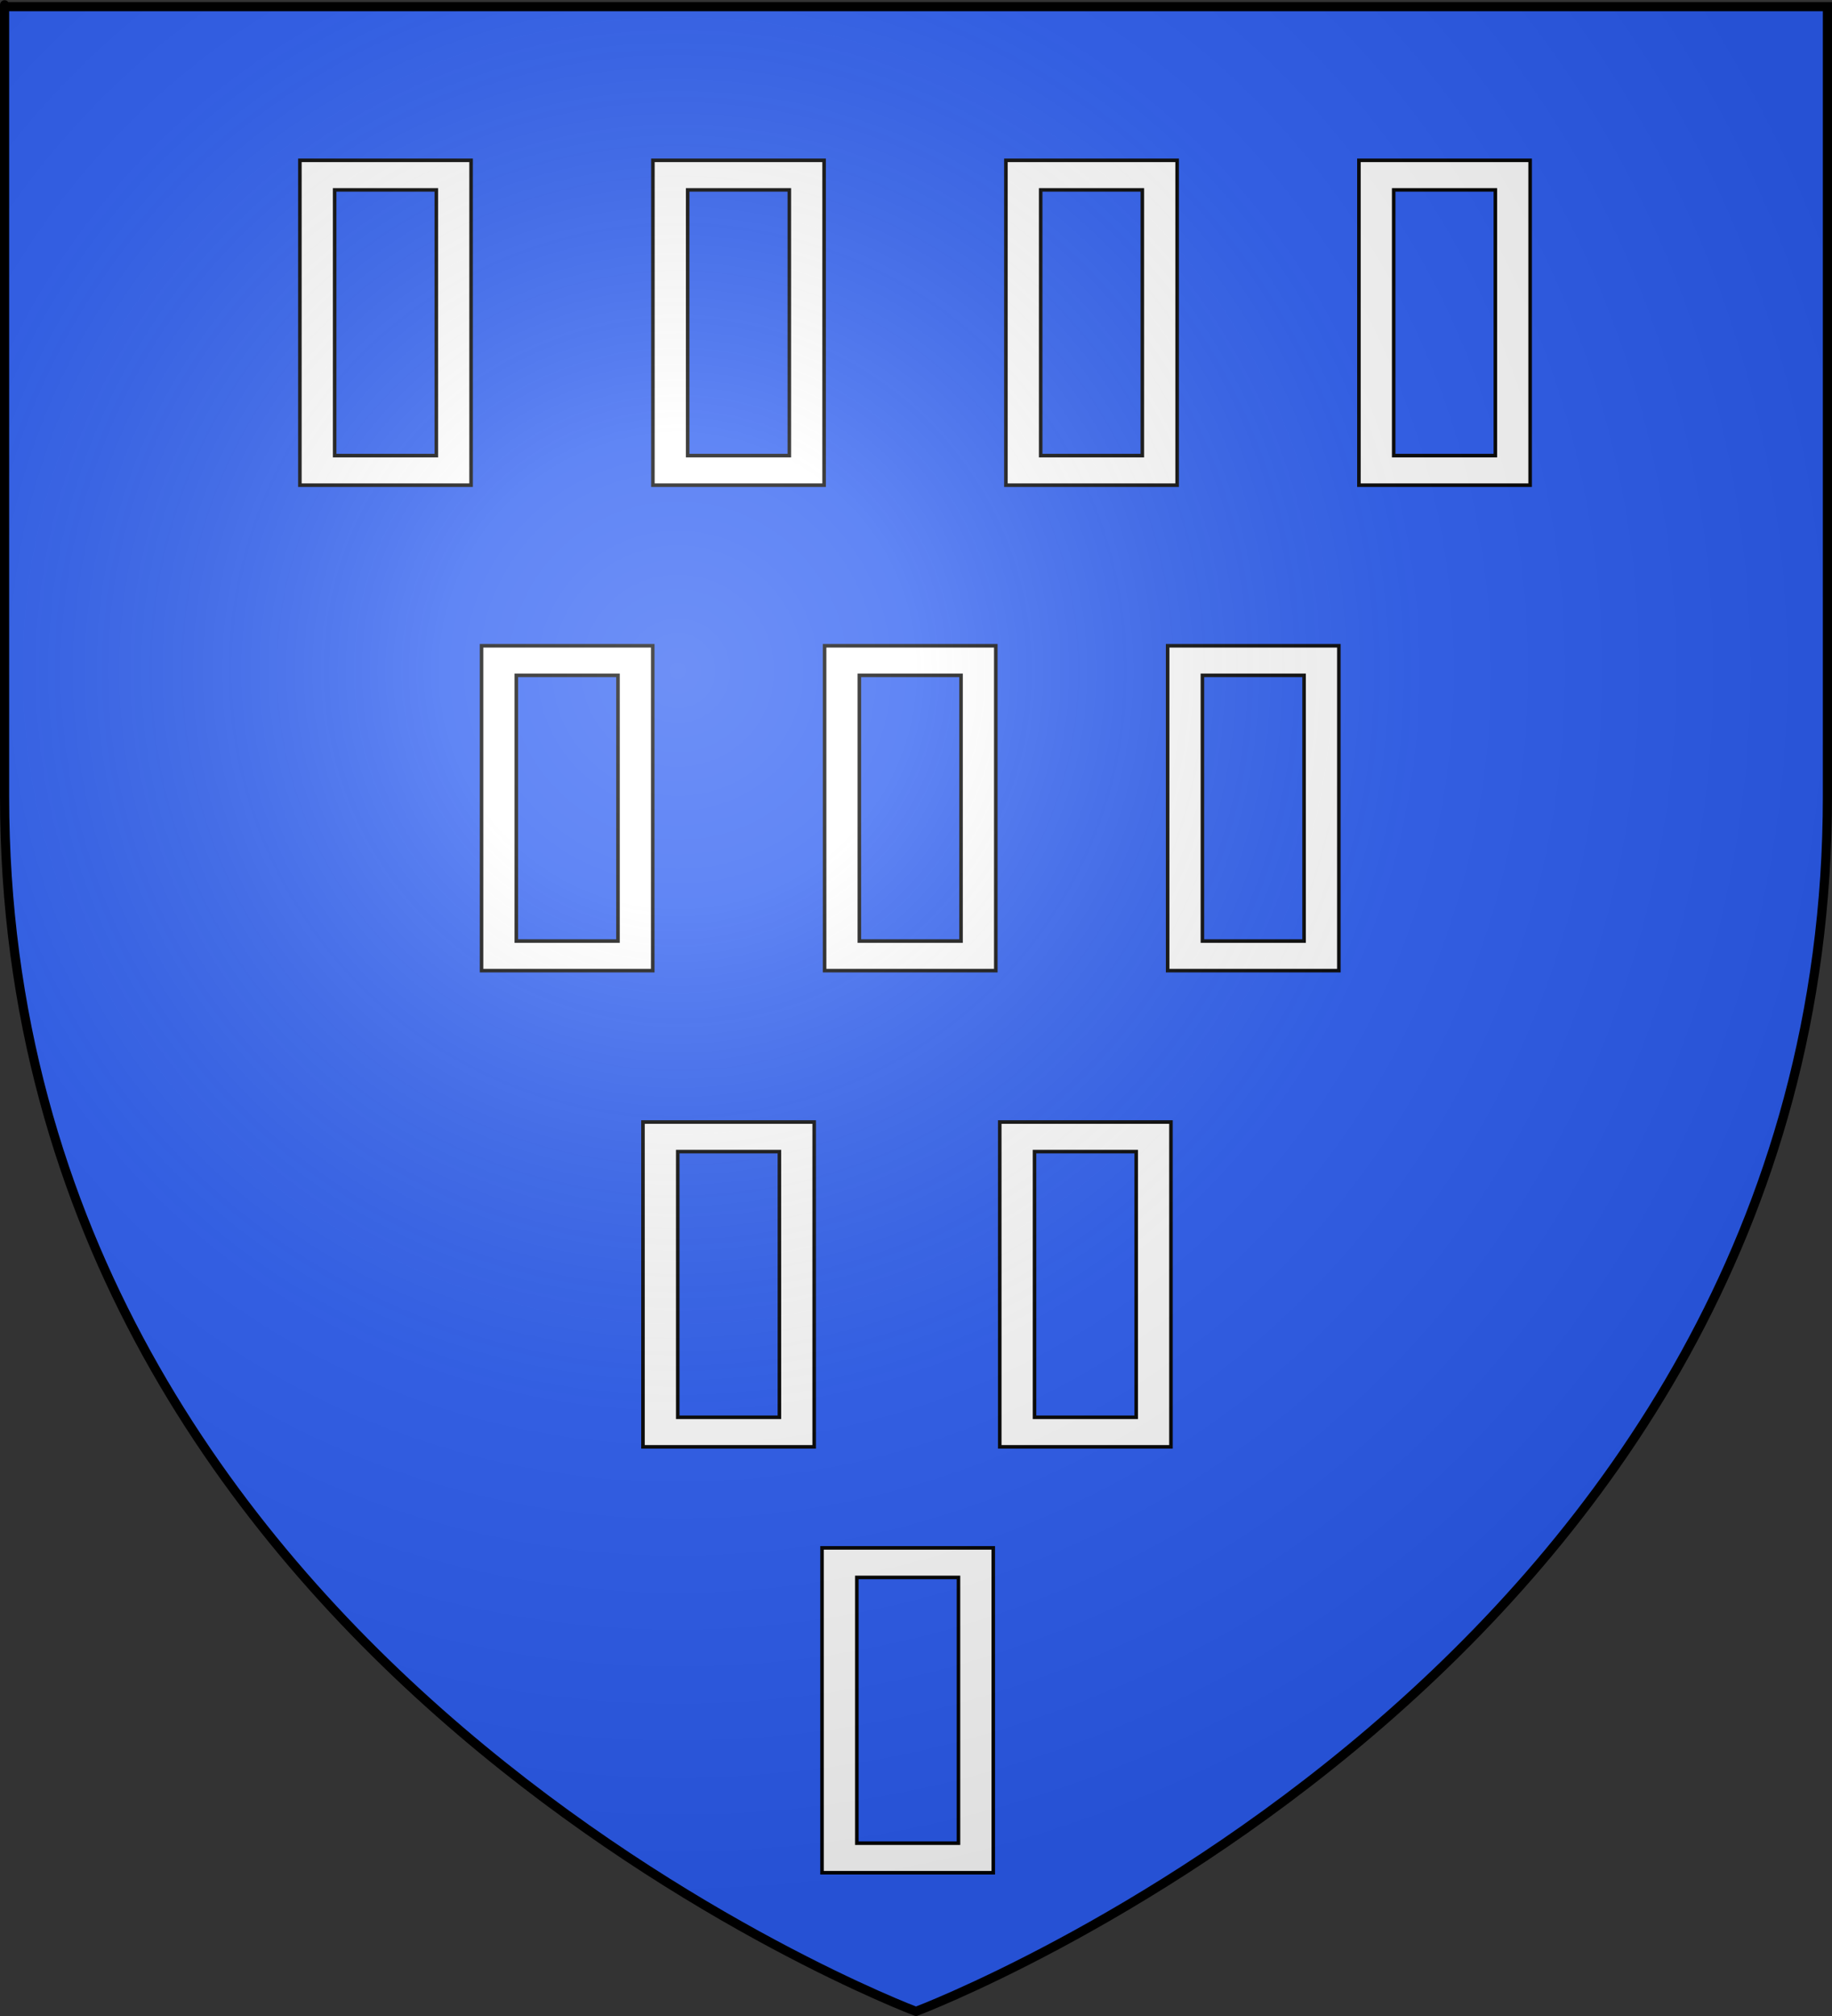
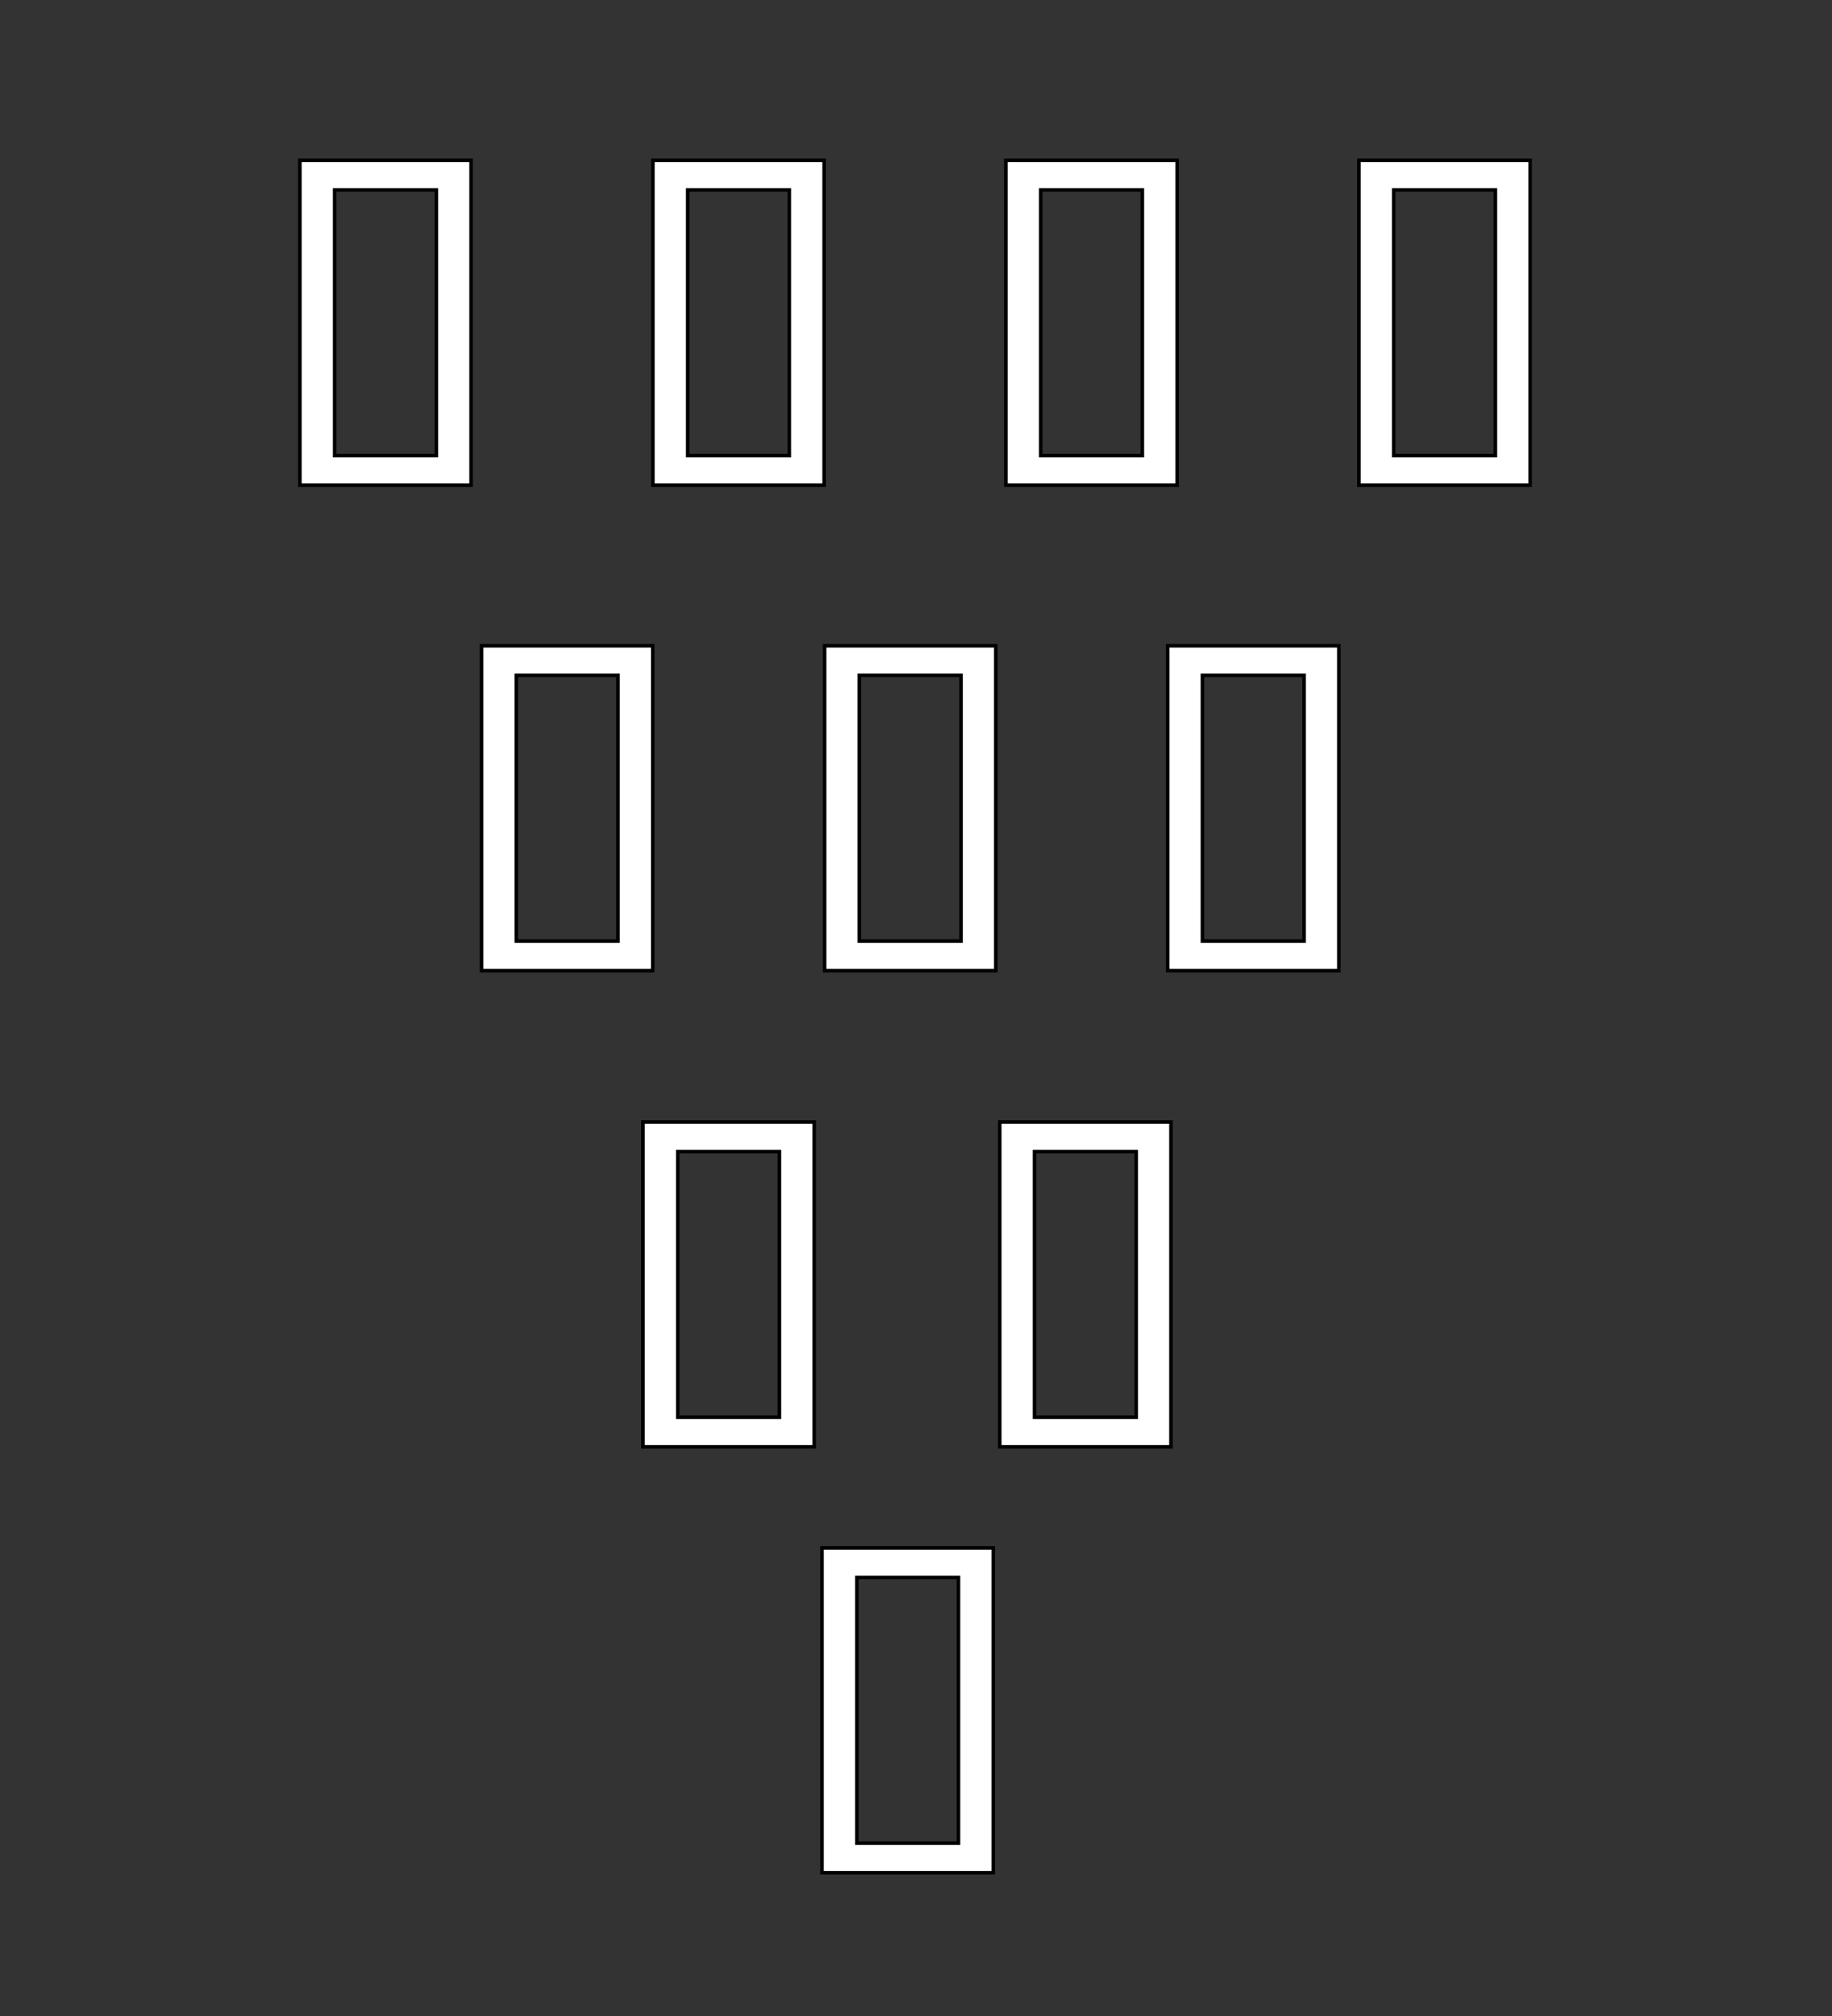
<svg xmlns="http://www.w3.org/2000/svg" xmlns:ns1="http://sodipodi.sourceforge.net/DTD/sodipodi-0.dtd" xmlns:ns2="http://www.inkscape.org/namespaces/inkscape" xmlns:xlink="http://www.w3.org/1999/xlink" height="660" width="600" version="1.0" id="svg2" ns1:version="0.32" ns2:version="0.45.1" ns1:docname="Blason_ville_fr_Saint-Pern_(Ille-et-Vilaine).svg" ns1:docbase="\Users\Augustin\Documents\heral\communes\Ille-et-Villaine" ns2:export-filename="/Users/Augustin/Documents/temp/tyty.png" ns2:export-xdpi="144" ns2:export-ydpi="144" ns2:output_extension="org.inkscape.output.svg.inkscape">
  <rect width="100%" height="100%" fill="#333333" stroke="none" />
  <ns1:namedview ns2:window-height="712" ns2:window-width="1024" ns2:pageshadow="2" ns2:pageopacity="0.0" guidetolerance="10.0" gridtolerance="10.0" objecttolerance="10.0" borderopacity="1.0" bordercolor="#666666" pagecolor="#ffffff" id="base" showgrid="false" height="660px" ns2:zoom="0.77878755" ns2:cx="299.99999" ns2:cy="336.89921" ns2:window-x="23" ns2:window-y="23" ns2:current-layer="layer4" showguides="true" ns2:guide-bbox="true" />
  <desc id="desc4">Flag of Canton of Valais (Wallis)</desc>
  <defs id="defs6">
    <linearGradient id="linearGradient2893">
      <stop style="stop-color:white;stop-opacity:0.314;" offset="0" id="stop2895" />
      <stop id="stop2897" offset="0.19" style="stop-color:white;stop-opacity:0.251;" />
      <stop style="stop-color:#6b6b6b;stop-opacity:0.125;" offset="0.6" id="stop2901" />
      <stop style="stop-color:black;stop-opacity:0.125;" offset="1" id="stop2899" />
    </linearGradient>
    <radialGradient ns2:collect="always" xlink:href="#linearGradient2893" id="radialGradient3163" gradientUnits="userSpaceOnUse" gradientTransform="matrix(1.353,0,0,1.349,-77.629,-85.747)" cx="221.445" cy="226.331" fx="221.445" fy="226.331" r="300" />
  </defs>
  <g ns2:groupmode="layer" id="layer3" ns2:label="Fond écu" style="display:inline" ns1:insensitive="true">
-     <path id="path2855" style="fill:#2b5df2;fill-opacity:1;fill-rule:evenodd;stroke:none;stroke-width:1px;stroke-linecap:butt;stroke-linejoin:miter;stroke-opacity:1" d="M 300,658.5 C 300,658.5 598.5,546.18 598.5,260.728 C 598.5,-24.723 598.5,2.176 598.5,2.176 L 1.5,2.176 L 1.5,260.728 C 1.5,546.18 300,658.5 300,658.5 z " ns1:nodetypes="cccccc" />
-   </g>
+     </g>
  <g ns2:groupmode="layer" id="layer4" ns2:label="Meubles">
    <path style="fill:#ffffff;stroke:#000000;stroke-width:1.167;stroke-miterlimit:4;stroke-dasharray:none" d="M 98.214,52.491 L 98.214,158.835 L 154.287,158.835 L 154.287,52.491 L 98.214,52.491 z M 109.603,62.171 C 120.701,62.171 131.8,62.171 142.899,62.171 C 142.899,91.166 142.899,120.161 142.899,149.155 C 131.8,149.155 120.701,149.155 109.603,149.155 C 109.603,120.519 109.603,91.883 109.603,63.246 L 109.603,62.709 L 109.603,62.171 z " id="rect3298" />
    <use x="0" y="0" xlink:href="#rect3298" id="use3329" transform="translate(115.616,0)" width="600" height="660" />
    <use height="660" width="600" transform="translate(231.232,0)" id="use3331" xlink:href="#rect3298" y="0" x="0" />
    <use height="660" width="600" transform="translate(346.848,0)" id="use3335" xlink:href="#rect3298" y="0" x="0" />
    <use height="660" width="600" transform="translate(59.494,158.926)" id="use3337" xlink:href="#rect3298" y="0" x="0" />
    <use height="660" width="600" transform="translate(171.848,158.926)" id="use3339" xlink:href="#rect3298" y="0" x="0" />
    <use height="660" width="600" transform="translate(284.202,158.926)" id="use3341" xlink:href="#rect3298" y="0" x="0" />
    <use height="660" width="600" transform="translate(112.366,314.841)" id="use3345" xlink:href="#rect3298" y="0" x="0" />
    <use height="660" width="600" transform="translate(229.214,314.841)" id="use3347" xlink:href="#rect3298" y="0" x="0" />
    <use height="660" width="600" transform="translate(171.012,454.257)" id="use3349" xlink:href="#rect3298" y="0" x="0" />
  </g>
  <g ns2:groupmode="layer" id="layer2" ns2:label="Reflet final" ns1:insensitive="true">
-     <path ns1:nodetypes="cccccc" d="M 300,658.5 C 300,658.5 598.5,546.18 598.5,260.728 C 598.5,-24.723 598.5,2.176 598.5,2.176 L 1.5,2.176 L 1.5,260.728 C 1.5,546.18 300,658.5 300,658.5 z " style="opacity:1;fill:url(#radialGradient3163);fill-opacity:1;fill-rule:evenodd;stroke:none;stroke-width:1px;stroke-linecap:butt;stroke-linejoin:miter;stroke-opacity:1" id="path2875" ns2:export-xdpi="144" ns2:export-ydpi="144" />
-   </g>
+     </g>
  <g ns2:groupmode="layer" id="layer1" ns2:label="Contour final" ns1:insensitive="true">
-     <path ns1:nodetypes="cccccc" d="M 300,658.5 C 300,658.5 1.5,546.18 1.5,260.728 C 1.5,-24.723 1.5,2.176 1.5,2.176 L 598.5,2.176 L 598.5,260.728 C 598.5,546.18 300,658.5 300,658.5 z " style="opacity:1;fill:none;fill-opacity:1;fill-rule:evenodd;stroke:#000000;stroke-width:3;stroke-linecap:butt;stroke-linejoin:miter;stroke-miterlimit:4;stroke-dasharray:none;stroke-opacity:1" id="path1411" ns2:export-xdpi="144" ns2:export-ydpi="144" />
-   </g>
+     </g>
</svg>